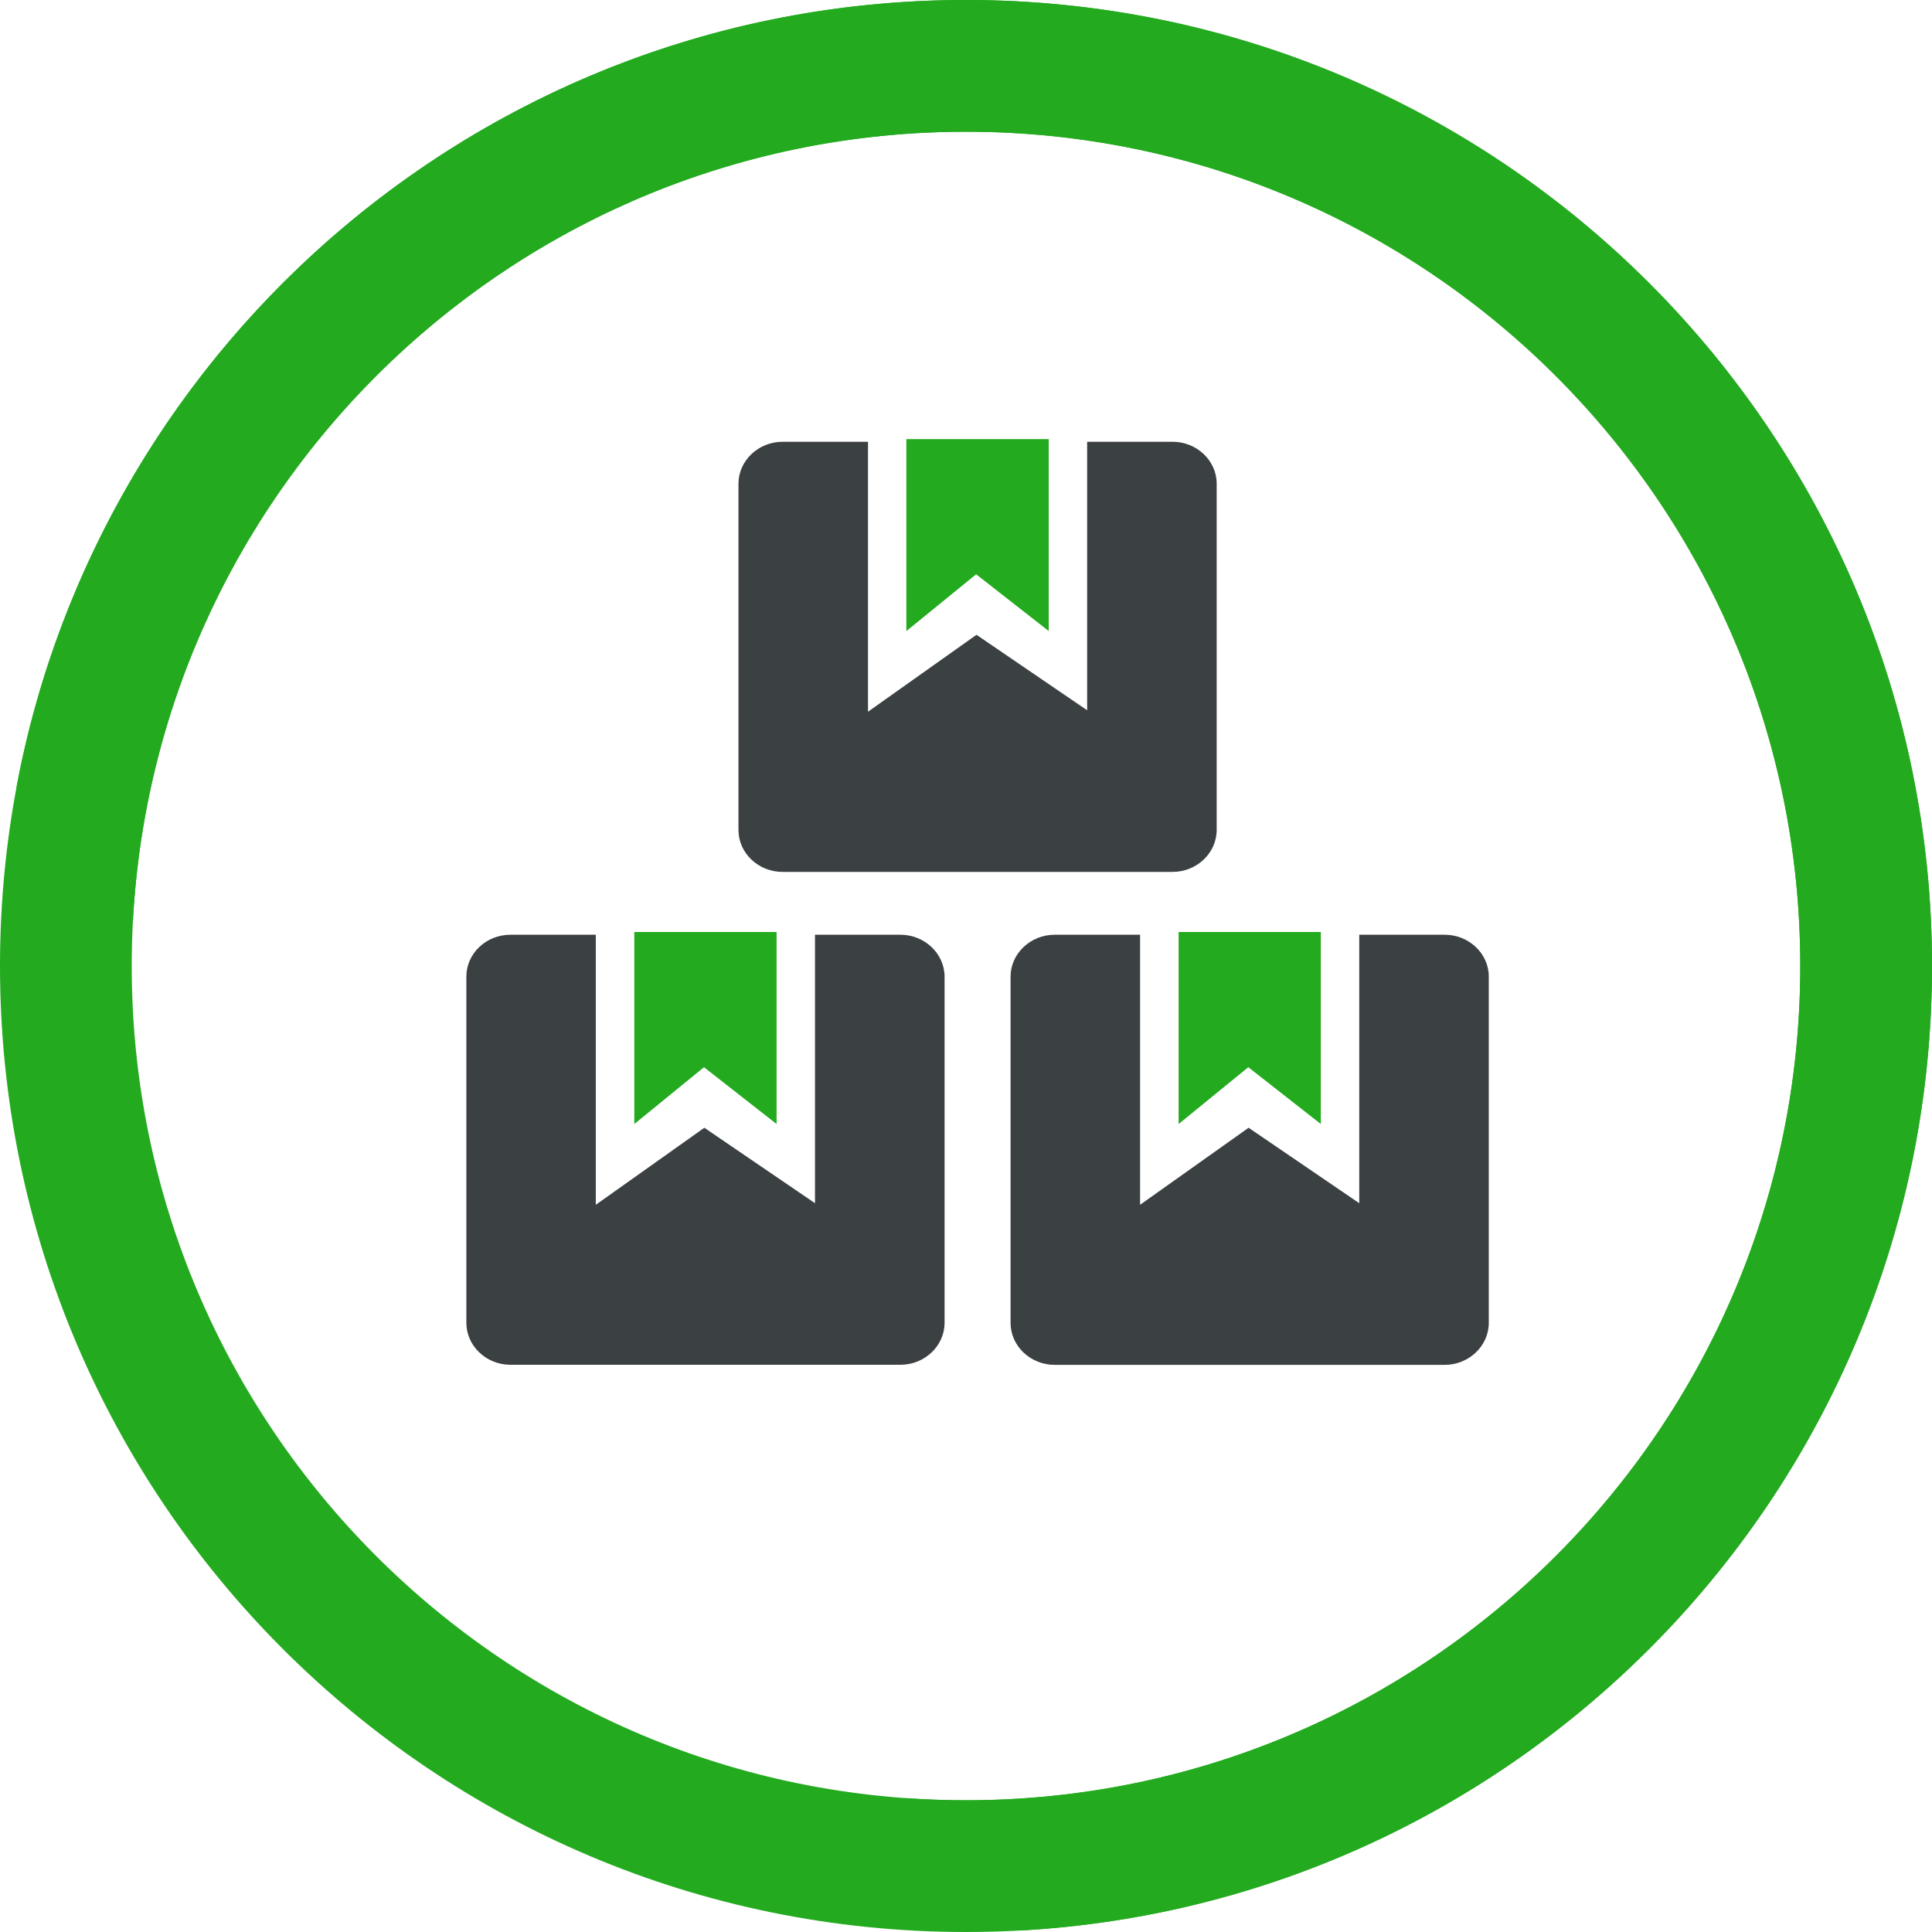
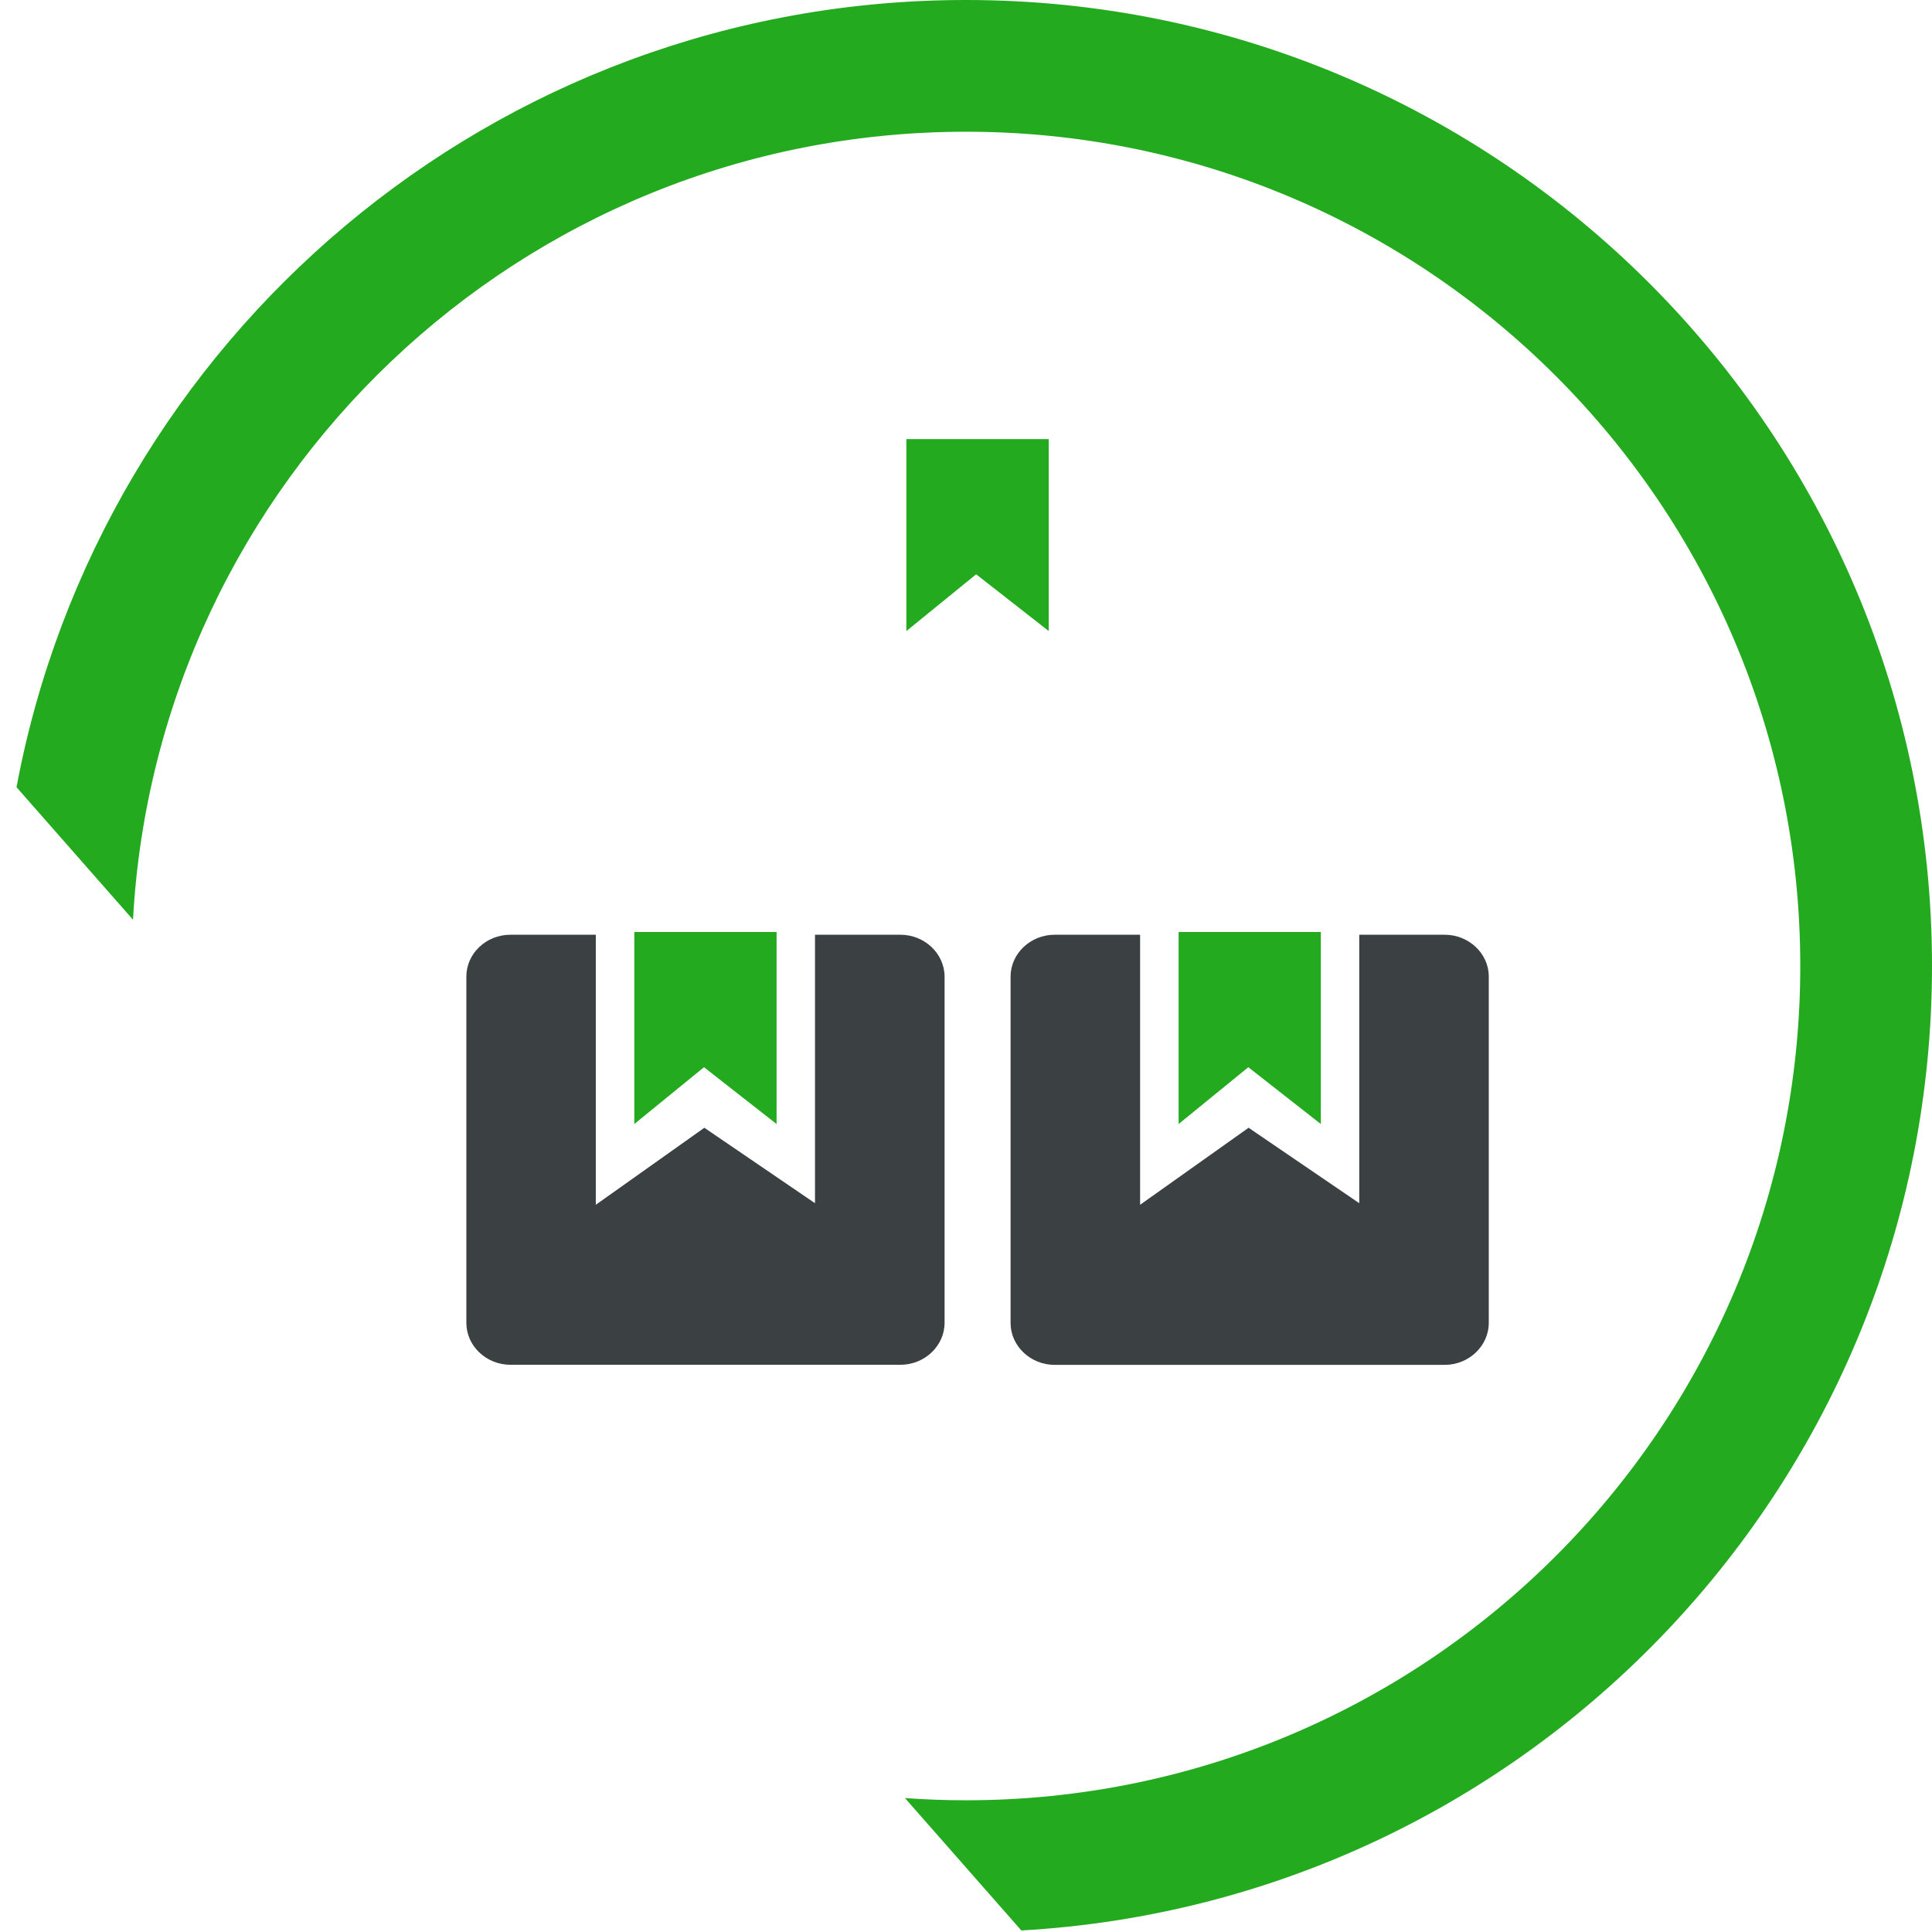
<svg xmlns="http://www.w3.org/2000/svg" width="44" height="44" viewBox="0 0 44 44" fill="none">
-   <path fill-rule="evenodd" clip-rule="evenodd" d="M22 41C32.493 41 41 32.493 41 22C41 11.507 32.493 3 22 3C11.507 3 3 11.507 3 22C3 32.493 11.507 41 22 41ZM22 44C34.15 44 44 34.15 44 22C44 9.85 34.15 0 22 0C9.85 0 0 9.85 0 22C0 34.15 9.85 44 22 44Z" fill="#23AA1F" />
  <path fill-rule="evenodd" clip-rule="evenodd" d="M44 22C44 33.727 34.824 43.312 23.26 43.965L20.61 40.95C21.069 40.983 21.532 41 22 41C32.493 41 41 32.493 41 22C41 11.507 32.493 3 22 3C11.86 3 3.576 10.943 3.029 20.946L0.376 17.928C2.286 7.723 11.241 0 22 0C34.15 0 44 9.85 44 22Z" fill="#23AA1F" />
  <path d="M23.884 14.372L22.231 13.079L20.642 14.372V10H23.884V14.372Z" fill="#23AA1F" />
-   <path d="M26.704 10.061H24.759V16.176L22.239 14.457L19.768 16.209V10.061H17.823C17.271 10.061 16.818 10.492 16.818 11.017V18.902C16.818 19.427 17.269 19.857 17.823 19.857H26.704C27.256 19.857 27.709 19.427 27.709 18.902V11.015C27.709 10.49 27.256 10.061 26.704 10.061Z" fill="#3B4043" />
  <path d="M30.081 25.599L28.429 24.305L26.842 25.599V21.226H30.081V25.599Z" fill="#23AA1F" />
  <path d="M32.901 21.288H30.956V27.402L28.436 25.684L25.965 27.438V21.288H24.02C23.468 21.288 23.015 21.718 23.015 22.243V30.128C23.015 30.653 23.466 31.084 24.02 31.084H32.901C33.453 31.084 33.906 30.653 33.906 30.128V22.241C33.906 21.716 33.453 21.288 32.901 21.288Z" fill="#3B4043" />
  <path d="M17.686 25.599L16.033 24.305L14.446 25.599V21.226H17.686V25.599Z" fill="#23AA1F" />
  <path d="M20.505 21.288H18.561V27.402L16.041 25.684L13.569 27.438V21.288H11.624C11.072 21.288 10.621 21.716 10.621 22.241V30.126C10.621 30.651 11.072 31.082 11.626 31.082H20.507C21.059 31.082 21.512 30.651 21.512 30.126V22.241C21.51 21.716 21.057 21.288 20.505 21.288Z" fill="#3B4043" />
</svg>